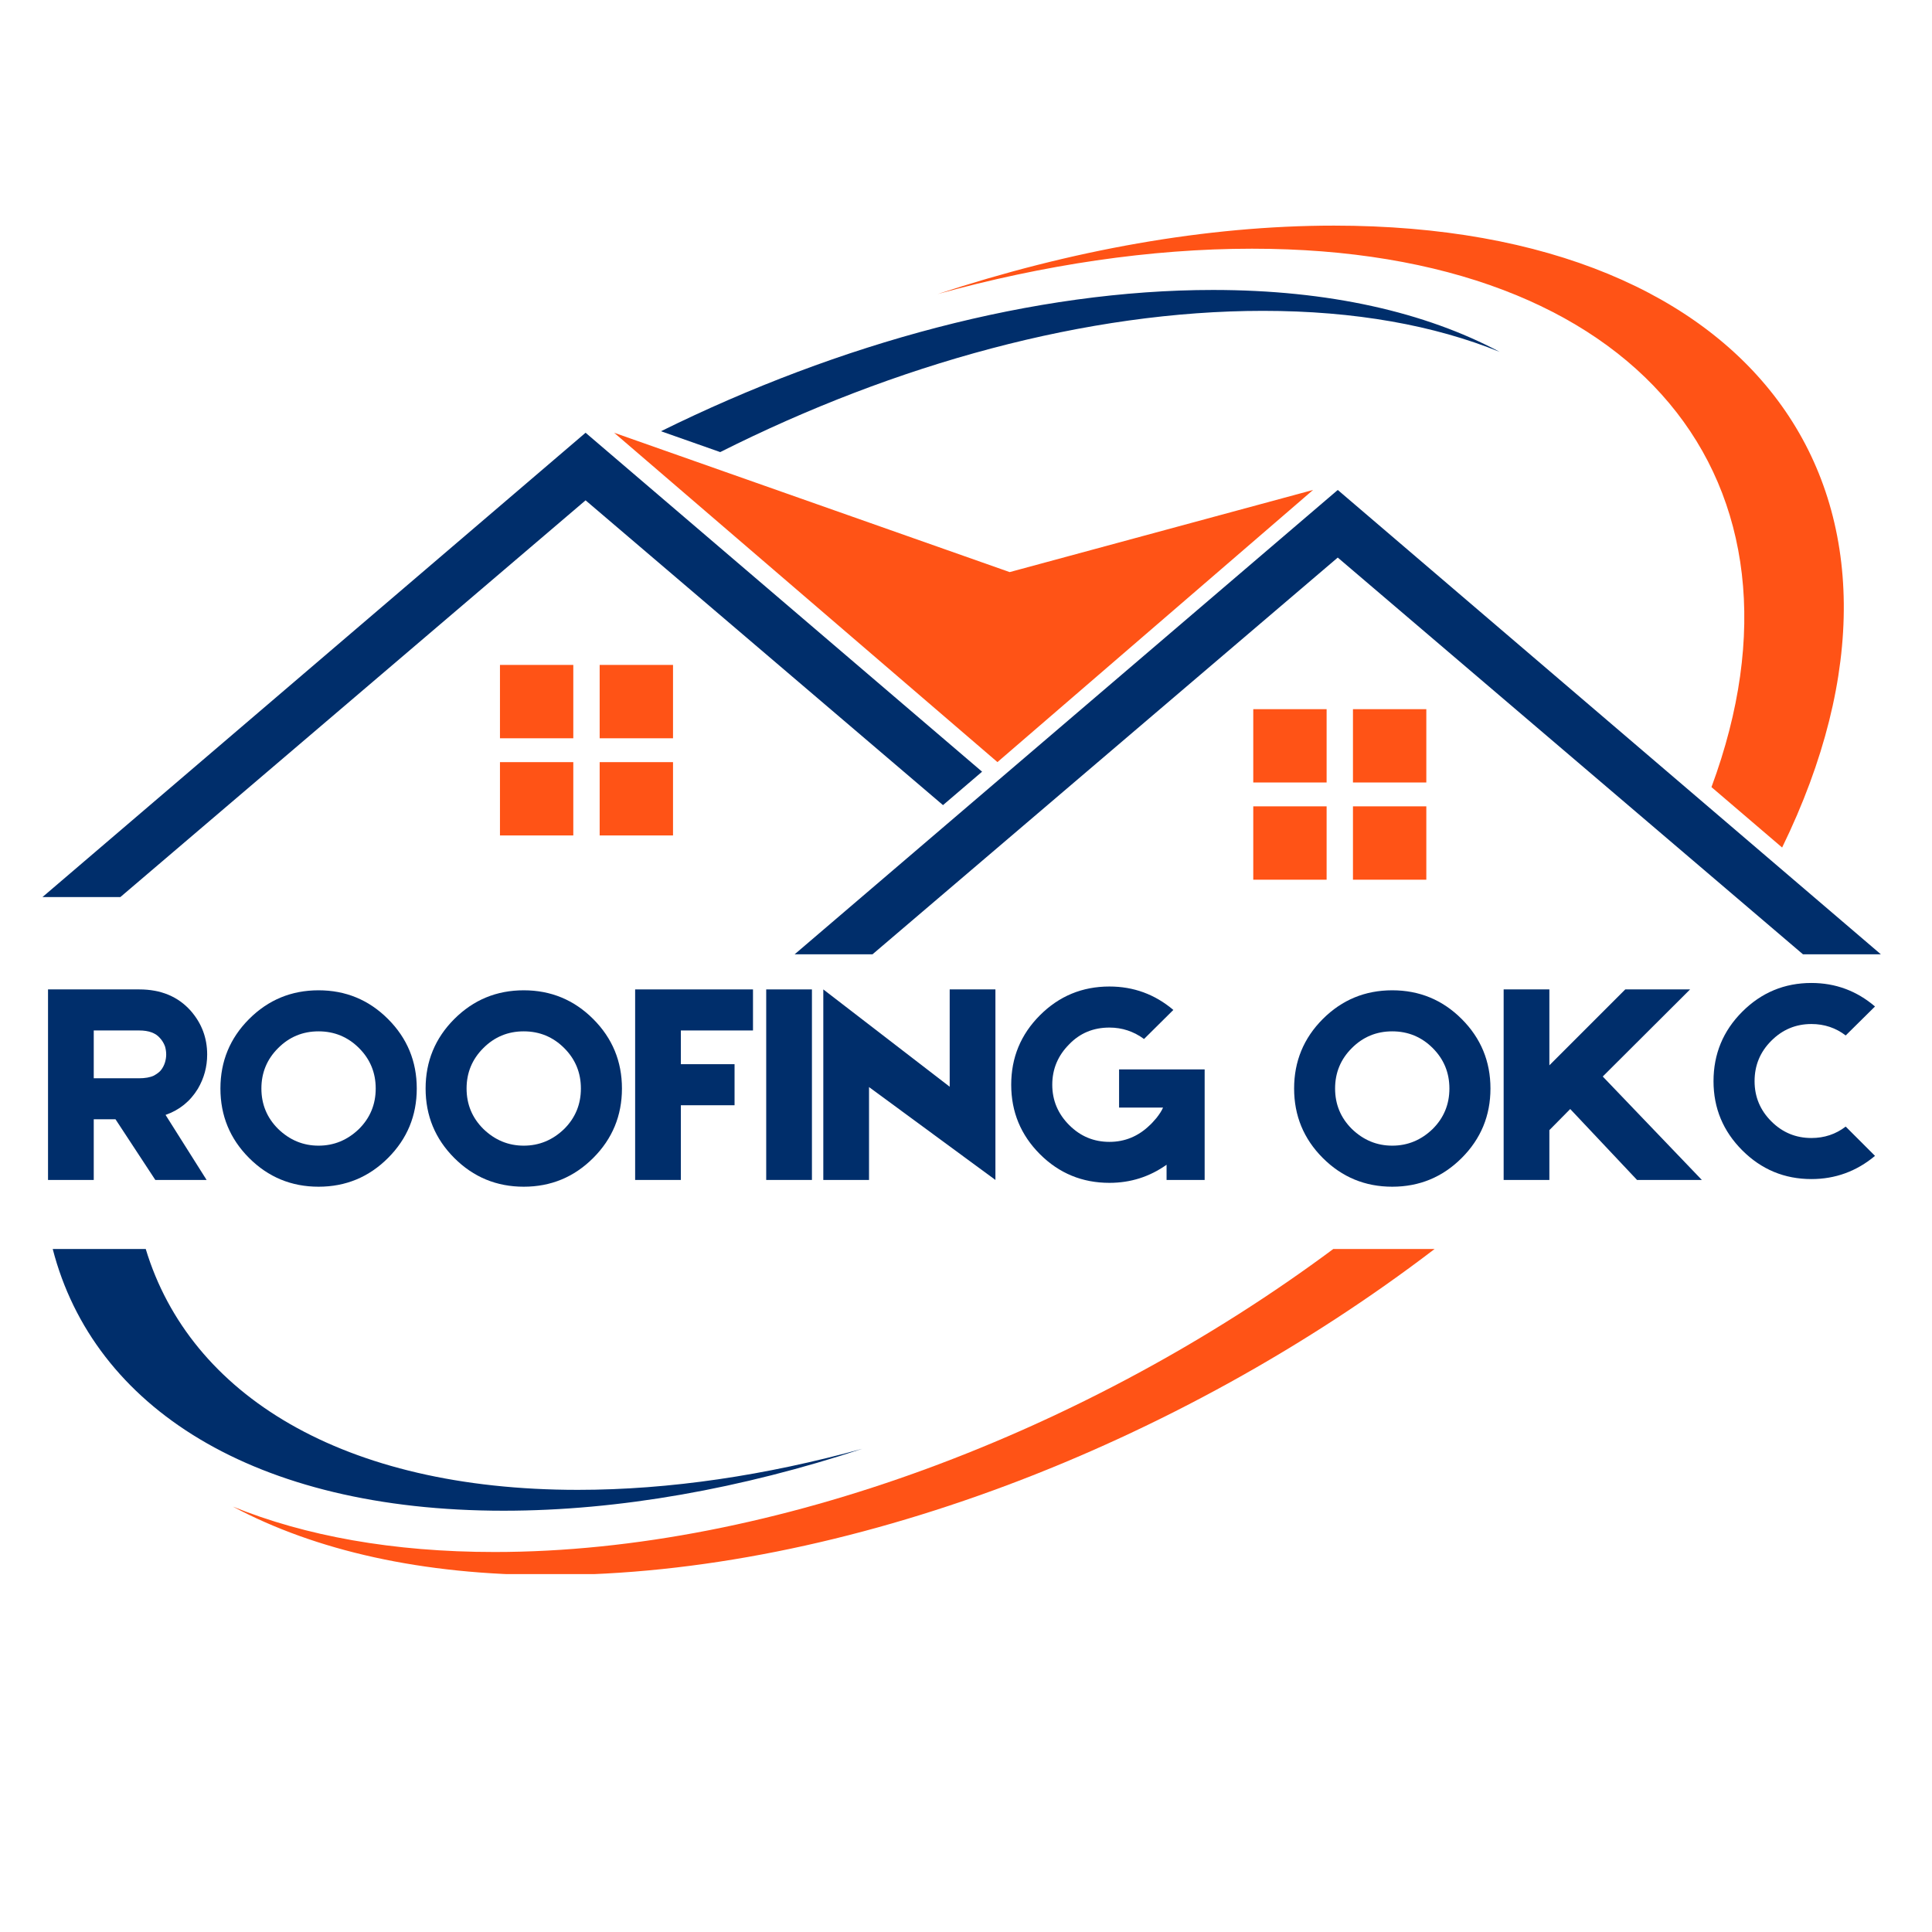
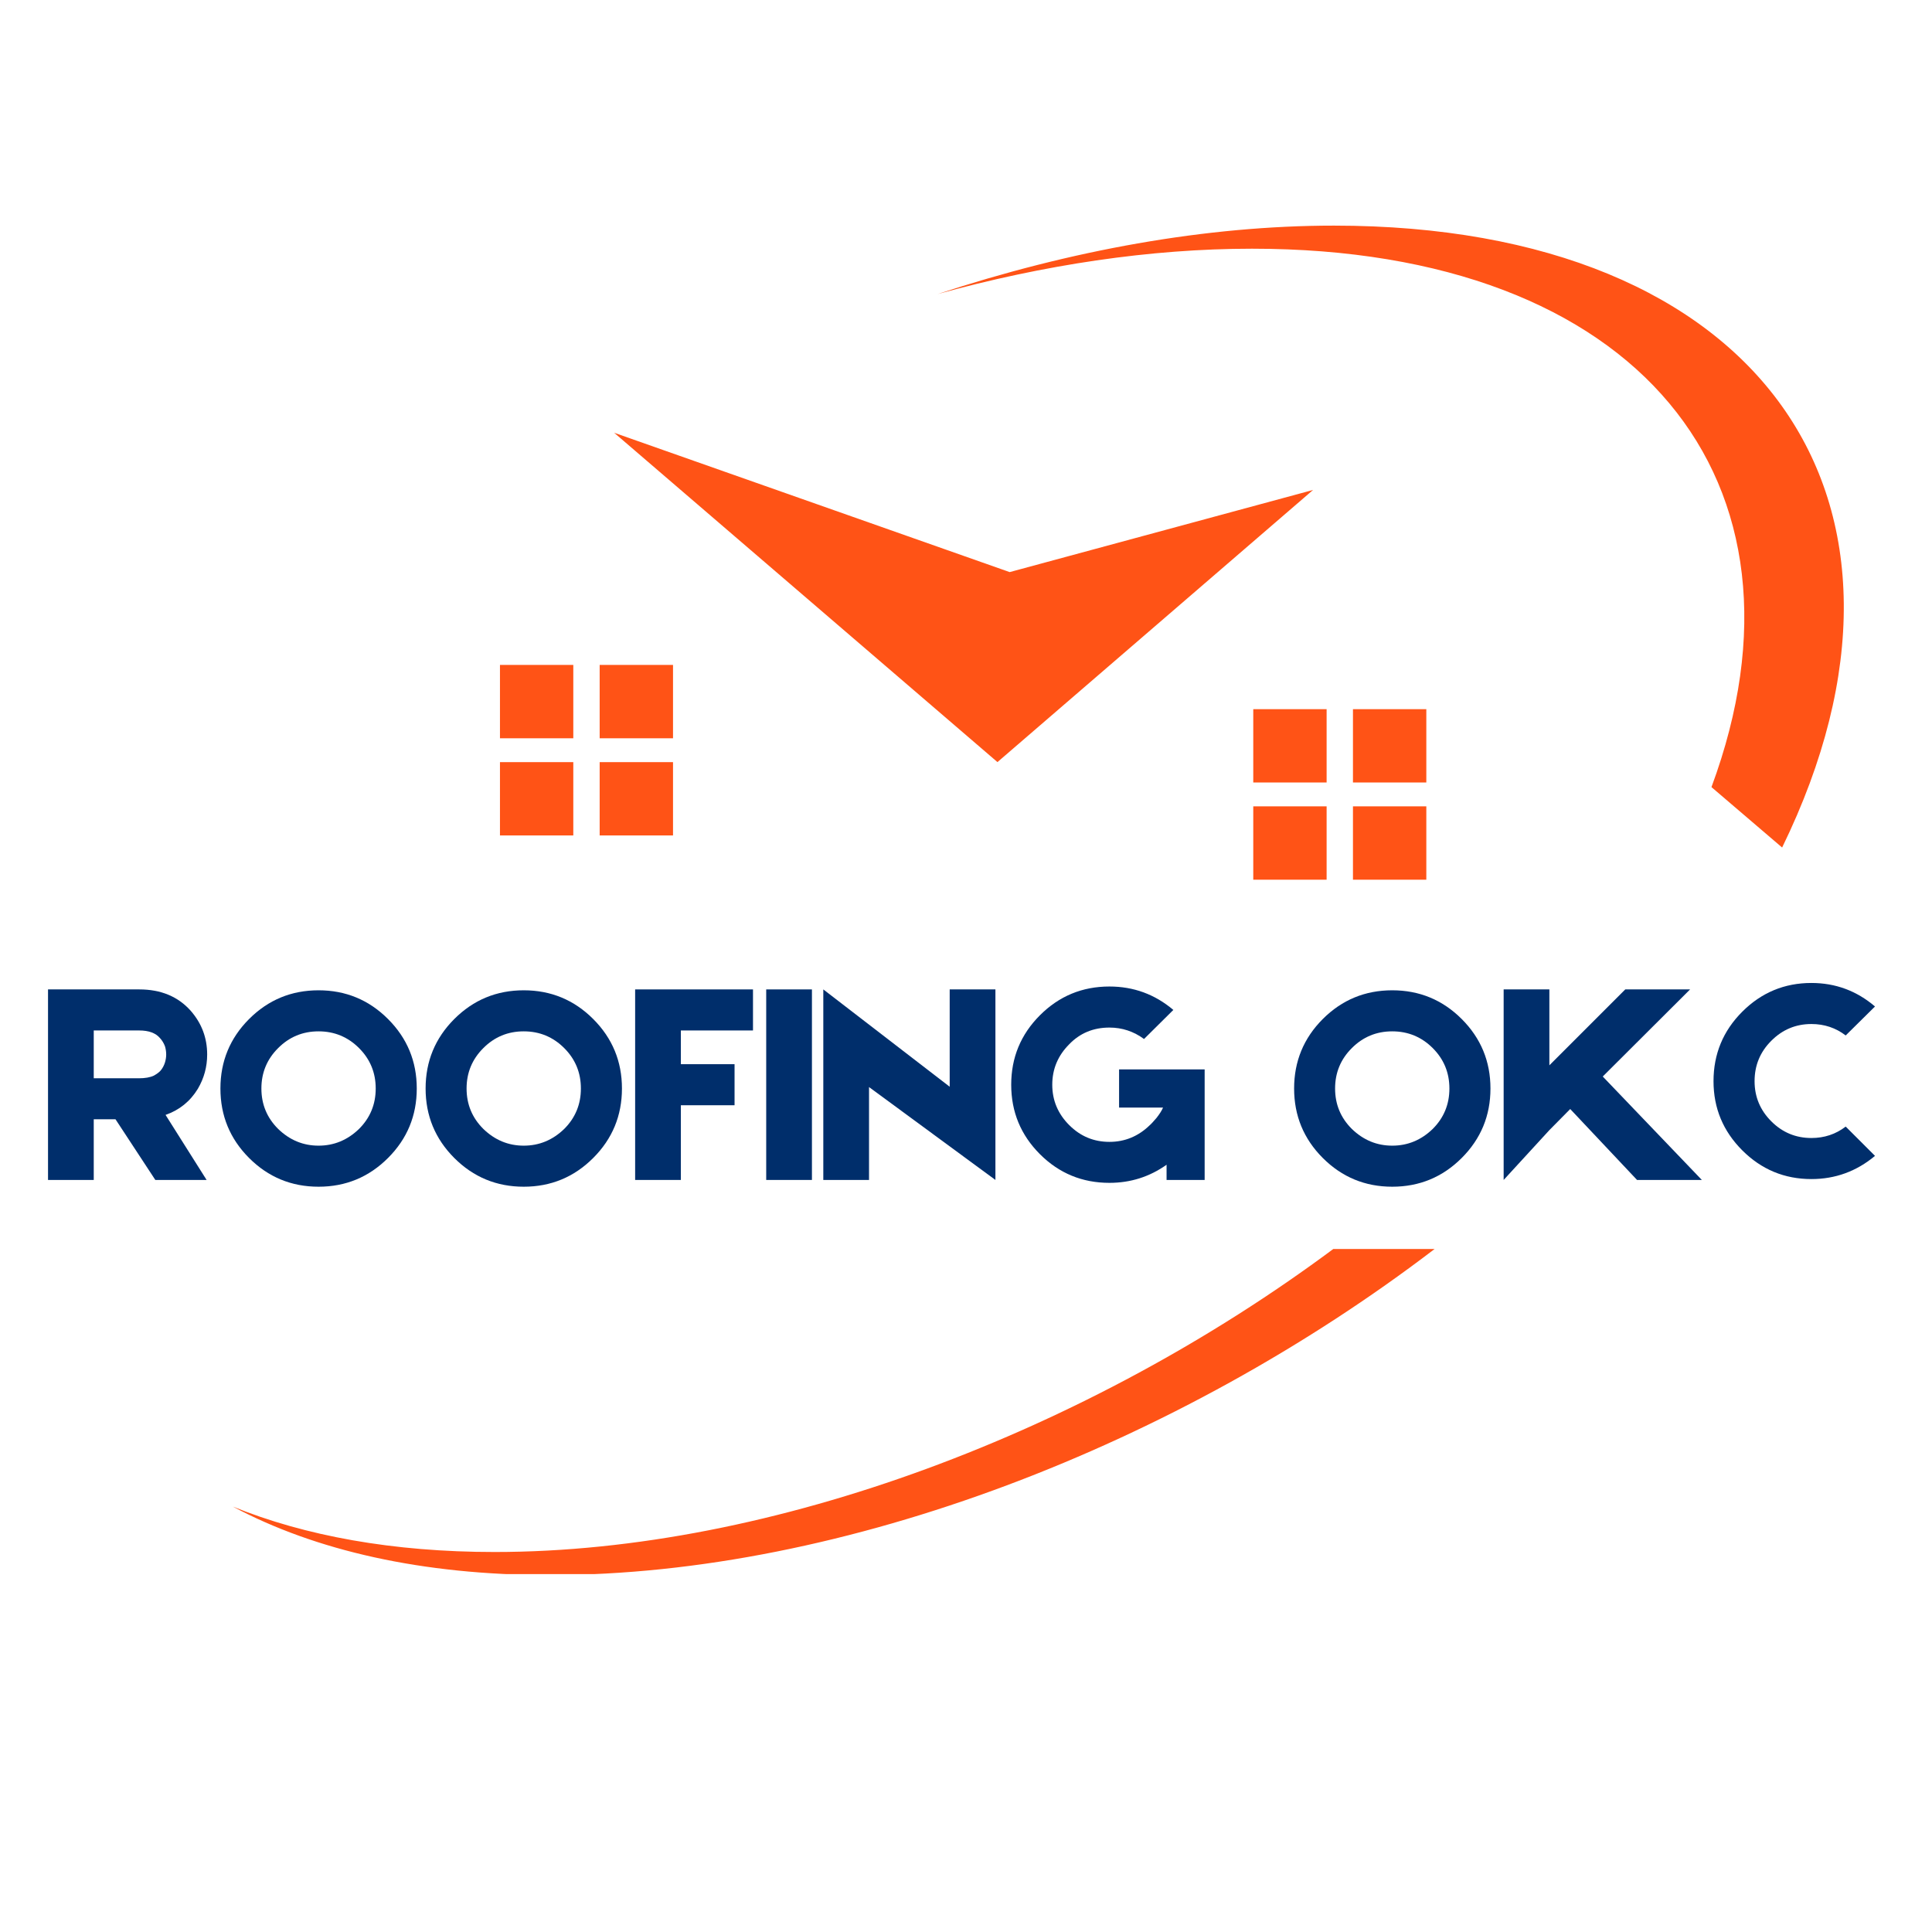
<svg xmlns="http://www.w3.org/2000/svg" width="500" viewBox="0 0 375 375" height="500" preserveAspectRatio="xMidYMid meet">
  <defs>
    <g />
    <clipPath id="39eba3ede6">
      <path d="M 45 43.781 L 358 43.781 L 358 305.531 L 45 305.531 Z M 45 43.781 " clip-rule="nonzero" />
    </clipPath>
    <clipPath id="ac4e17c391">
-       <path d="M 8.125 56 L 366 56 L 366 294 L 8.125 294 Z M 8.125 56 " clip-rule="nonzero" />
-     </clipPath>
+       </clipPath>
  </defs>
-   <rect x="-37.5" width="450" fill="#ffffff" y="-37.5" height="450" fill-opacity="1" />
  <rect x="-37.5" width="450" fill="#ffffff" y="-37.5" height="450" fill-opacity="1" />
  <g clip-path="url(#39eba3ede6)">
    <path fill="#ff5316" d="M 195.977 111.043 L 254.863 95.102 L 193.605 147.922 L 119.203 83.996 Z M 111.277 129.059 L 97.043 129.059 L 97.043 143.297 L 111.277 143.297 Z M 130.633 129.059 L 116.395 129.059 L 116.395 143.297 L 130.633 143.297 Z M 111.277 147.926 L 97.043 147.926 L 97.043 162.164 L 111.277 162.164 Z M 130.633 147.926 L 116.395 147.926 L 116.395 162.164 L 130.633 162.164 Z M 257.496 137.648 L 243.258 137.648 L 243.258 151.883 L 257.496 151.883 Z M 276.848 137.648 L 262.609 137.648 L 262.609 151.883 L 276.848 151.883 Z M 243.258 170.75 L 257.496 170.75 L 257.496 156.512 L 243.258 156.512 Z M 262.609 170.75 L 276.848 170.75 L 276.848 156.512 L 262.609 156.512 Z M 95.996 301.242 C 76.254 301.242 59.203 298.117 45.199 292.43 C 61.152 300.938 81.871 305.723 106.715 305.723 C 163.957 305.723 228.805 280.363 278.457 242.43 L 258.789 242.43 C 211.25 277.781 150.102 301.242 95.996 301.242 Z M 258.934 43.793 C 234.094 43.793 207.816 48.574 181.973 57.082 C 202.586 51.398 223.266 48.273 243.012 48.273 C 318.051 48.273 354.184 93.398 332.195 152.777 L 345.91 164.504 C 378.863 96.965 341.824 43.793 258.934 43.793 Z M 258.934 43.793 " fill-opacity="1" fill-rule="nonzero" />
  </g>
  <g clip-path="url(#ac4e17c391)">
    <path fill="#002e6b" d="M 23.355 174.125 L 8.238 174.125 L 113.66 83.996 L 190.621 149.785 L 183.035 156.273 L 113.66 97.113 Z M 259.66 95.102 L 154.234 185.234 L 169.348 185.234 L 259.656 108.223 L 349.961 185.234 L 365.078 185.234 Z M 28.289 242.43 L 10.234 242.43 C 18.152 273.137 49.289 293.23 97.75 293.23 C 120.223 293.23 143.996 288.906 167.375 281.207 C 148.727 286.352 130.02 289.18 112.156 289.18 C 66.582 289.18 36.871 270.777 28.289 242.43 Z M 245.148 60.336 C 263.008 60.336 278.434 63.16 291.105 68.305 C 276.672 60.609 257.926 56.281 235.453 56.281 C 200.758 56.281 162.973 66.582 128.297 83.703 L 139.793 87.75 C 173.781 70.66 211.02 60.336 245.148 60.336 Z M 245.148 60.336 " fill-opacity="1" fill-rule="nonzero" />
  </g>
  <g fill="#002e6b" fill-opacity="1">
    <g transform="translate(7.618, 229.028)">
      <g>
        <path d="M 32.594 -24.344 C 32.594 -21.957 31.988 -19.738 30.781 -17.688 C 29.301 -15.258 27.211 -13.57 24.516 -12.625 L 32.484 0 L 22.531 0 L 14.797 -11.781 L 10.578 -11.781 L 10.578 0 L 1.703 0 L 1.703 -36.984 L 19.406 -36.984 C 23.613 -36.984 26.945 -35.598 29.406 -32.828 C 31.531 -30.398 32.594 -27.57 32.594 -24.344 Z M 10.578 -29.016 L 10.578 -19.734 L 19.344 -19.734 C 20.551 -19.734 21.52 -19.906 22.25 -20.25 C 22.852 -20.594 23.285 -20.914 23.547 -21.219 C 23.93 -21.676 24.219 -22.207 24.406 -22.812 C 24.562 -23.344 24.641 -23.852 24.641 -24.344 C 24.641 -24.875 24.562 -25.406 24.406 -25.938 C 24.176 -26.551 23.852 -27.082 23.438 -27.531 C 22.602 -28.52 21.258 -29.016 19.406 -29.016 Z M 10.578 -29.016 " />
      </g>
    </g>
  </g>
  <g fill="#002e6b" fill-opacity="1">
    <g transform="translate(41.925, 229.028)">
      <g>
        <path d="M 19.906 -36.812 C 25.176 -36.812 29.672 -34.953 33.391 -31.234 C 37.109 -27.516 38.969 -23.02 38.969 -17.75 C 38.969 -12.477 37.109 -7.984 33.391 -4.266 C 29.672 -0.547 25.176 1.312 19.906 1.312 C 14.633 1.312 10.141 -0.547 6.422 -4.266 C 2.711 -7.984 0.859 -12.477 0.859 -17.75 C 0.859 -23.02 2.711 -27.516 6.422 -31.234 C 10.141 -34.953 14.633 -36.812 19.906 -36.812 Z M 27.766 -9.906 C 29.922 -12.062 31 -14.676 31 -17.75 C 31 -20.82 29.922 -23.438 27.766 -25.594 C 25.598 -27.758 22.977 -28.844 19.906 -28.844 C 16.832 -28.844 14.219 -27.758 12.062 -25.594 C 9.895 -23.438 8.812 -20.82 8.812 -17.75 C 8.812 -14.676 9.895 -12.062 12.062 -9.906 C 14.301 -7.738 16.914 -6.656 19.906 -6.656 C 22.906 -6.656 25.523 -7.738 27.766 -9.906 Z M 27.766 -9.906 " />
      </g>
    </g>
  </g>
  <g fill="#002e6b" fill-opacity="1">
    <g transform="translate(81.751, 229.028)">
      <g>
        <path d="M 19.906 -36.812 C 25.176 -36.812 29.672 -34.953 33.391 -31.234 C 37.109 -27.516 38.969 -23.02 38.969 -17.75 C 38.969 -12.477 37.109 -7.984 33.391 -4.266 C 29.672 -0.547 25.176 1.312 19.906 1.312 C 14.633 1.312 10.141 -0.547 6.422 -4.266 C 2.711 -7.984 0.859 -12.477 0.859 -17.75 C 0.859 -23.02 2.711 -27.516 6.422 -31.234 C 10.141 -34.953 14.633 -36.812 19.906 -36.812 Z M 27.766 -9.906 C 29.922 -12.062 31 -14.676 31 -17.75 C 31 -20.82 29.922 -23.438 27.766 -25.594 C 25.598 -27.758 22.977 -28.844 19.906 -28.844 C 16.832 -28.844 14.219 -27.758 12.062 -25.594 C 9.895 -23.438 8.812 -20.82 8.812 -17.75 C 8.812 -14.676 9.895 -12.062 12.062 -9.906 C 14.301 -7.738 16.914 -6.656 19.906 -6.656 C 22.906 -6.656 25.523 -7.738 27.766 -9.906 Z M 27.766 -9.906 " />
      </g>
    </g>
  </g>
  <g fill="#002e6b" fill-opacity="1">
    <g transform="translate(121.577, 229.028)">
      <g>
        <path d="M 24.578 -29.016 L 10.578 -29.016 L 10.578 -22.469 L 21 -22.469 L 21 -14.5 L 10.578 -14.5 L 10.578 0 L 1.703 0 L 1.703 -36.984 L 24.578 -36.984 Z M 24.578 -29.016 " />
      </g>
    </g>
  </g>
  <g fill="#002e6b" fill-opacity="1">
    <g transform="translate(147.862, 229.028)">
      <g>
        <path d="M 0.859 -36.984 L 9.734 -36.984 L 9.734 0 L 0.859 0 Z M 0.859 -36.984 " />
      </g>
    </g>
  </g>
  <g fill="#002e6b" fill-opacity="1">
    <g transform="translate(158.444, 229.028)">
      <g>
        <path d="M 25.891 -36.984 L 34.766 -36.984 L 34.766 0 L 10.234 -18.031 L 10.234 0 L 1.359 0 L 1.359 -36.984 L 25.891 -18.094 Z M 25.891 -36.984 " />
      </g>
    </g>
  </g>
  <g fill="#002e6b" fill-opacity="1">
    <g transform="translate(194.572, 229.028)">
      <g>
        <path d="M 39.25 -21.453 L 39.25 0 L 31.859 0 L 31.859 -2.953 C 28.555 -0.609 24.859 0.562 20.766 0.562 C 15.492 0.562 11 -1.289 7.281 -5 C 3.562 -8.719 1.703 -13.211 1.703 -18.484 C 1.703 -23.754 3.562 -28.25 7.281 -31.969 C 11 -35.688 15.492 -37.547 20.766 -37.547 C 25.461 -37.547 29.598 -36.031 33.172 -33 L 27.484 -27.359 C 25.473 -28.836 23.234 -29.578 20.766 -29.578 C 17.648 -29.578 15.051 -28.5 12.969 -26.344 C 10.77 -24.145 9.672 -21.523 9.672 -18.484 C 9.672 -15.453 10.77 -12.836 12.969 -10.641 C 15.133 -8.473 17.734 -7.391 20.766 -7.391 C 23.766 -7.391 26.379 -8.473 28.609 -10.641 C 28.691 -10.711 28.77 -10.785 28.844 -10.859 L 29.125 -11.156 C 29.395 -11.457 29.645 -11.738 29.875 -12 C 30.508 -12.801 30.941 -13.484 31.172 -14.047 L 22.641 -14.047 L 22.641 -21.453 Z M 31.797 -14.047 L 31.859 -14 L 31.859 -14.047 Z M 31.797 -14.047 " />
      </g>
    </g>
  </g>
  <g fill="#002e6b" fill-opacity="1">
    <g transform="translate(235.536, 229.028)">
      <g />
    </g>
  </g>
  <g fill="#002e6b" fill-opacity="1">
    <g transform="translate(250.328, 229.028)">
      <g>
        <path d="M 19.906 -36.812 C 25.176 -36.812 29.672 -34.953 33.391 -31.234 C 37.109 -27.516 38.969 -23.02 38.969 -17.75 C 38.969 -12.477 37.109 -7.984 33.391 -4.266 C 29.672 -0.547 25.176 1.312 19.906 1.312 C 14.633 1.312 10.141 -0.547 6.422 -4.266 C 2.711 -7.984 0.859 -12.477 0.859 -17.75 C 0.859 -23.02 2.711 -27.516 6.422 -31.234 C 10.141 -34.953 14.633 -36.812 19.906 -36.812 Z M 27.766 -9.906 C 29.922 -12.062 31 -14.676 31 -17.75 C 31 -20.82 29.922 -23.438 27.766 -25.594 C 25.598 -27.758 22.977 -28.844 19.906 -28.844 C 16.832 -28.844 14.219 -27.758 12.062 -25.594 C 9.895 -23.438 8.812 -20.82 8.812 -17.75 C 8.812 -14.676 9.895 -12.062 12.062 -9.906 C 14.301 -7.738 16.914 -6.656 19.906 -6.656 C 22.906 -6.656 25.523 -7.738 27.766 -9.906 Z M 27.766 -9.906 " />
      </g>
    </g>
  </g>
  <g fill="#002e6b" fill-opacity="1">
    <g transform="translate(290.154, 229.028)">
      <g>
-         <path d="M 27.594 0 L 14.625 -13.766 L 10.578 -9.672 L 10.578 0 L 1.703 0 L 1.703 -36.984 L 10.578 -36.984 L 10.578 -22.25 L 25.312 -36.984 L 37.891 -36.984 L 20.938 -20.078 L 40.172 0 Z M 27.594 0 " />
+         <path d="M 27.594 0 L 14.625 -13.766 L 10.578 -9.672 L 1.703 0 L 1.703 -36.984 L 10.578 -36.984 L 10.578 -22.25 L 25.312 -36.984 L 37.891 -36.984 L 20.938 -20.078 L 40.172 0 Z M 27.594 0 " />
      </g>
    </g>
  </g>
  <g fill="#002e6b" fill-opacity="1">
    <g transform="translate(330.89, 229.028)">
      <g>
        <path d="M 33.047 -4.672 C 29.453 -1.672 25.336 -0.172 20.703 -0.172 C 15.473 -0.172 11 -2.031 7.281 -5.75 C 3.562 -9.469 1.703 -13.941 1.703 -19.172 C 1.703 -24.441 3.562 -28.938 7.281 -32.656 C 11 -36.375 15.473 -38.234 20.703 -38.234 C 25.367 -38.234 29.484 -36.711 33.047 -33.672 L 27.359 -28.047 C 25.43 -29.523 23.211 -30.266 20.703 -30.266 C 17.672 -30.266 15.078 -29.18 12.922 -27.016 C 10.754 -24.859 9.672 -22.242 9.672 -19.172 C 9.672 -16.141 10.754 -13.539 12.922 -11.375 C 15.078 -9.219 17.672 -8.141 20.703 -8.141 C 23.211 -8.141 25.43 -8.879 27.359 -10.359 Z M 33.047 -4.672 " />
      </g>
    </g>
  </g>
</svg>